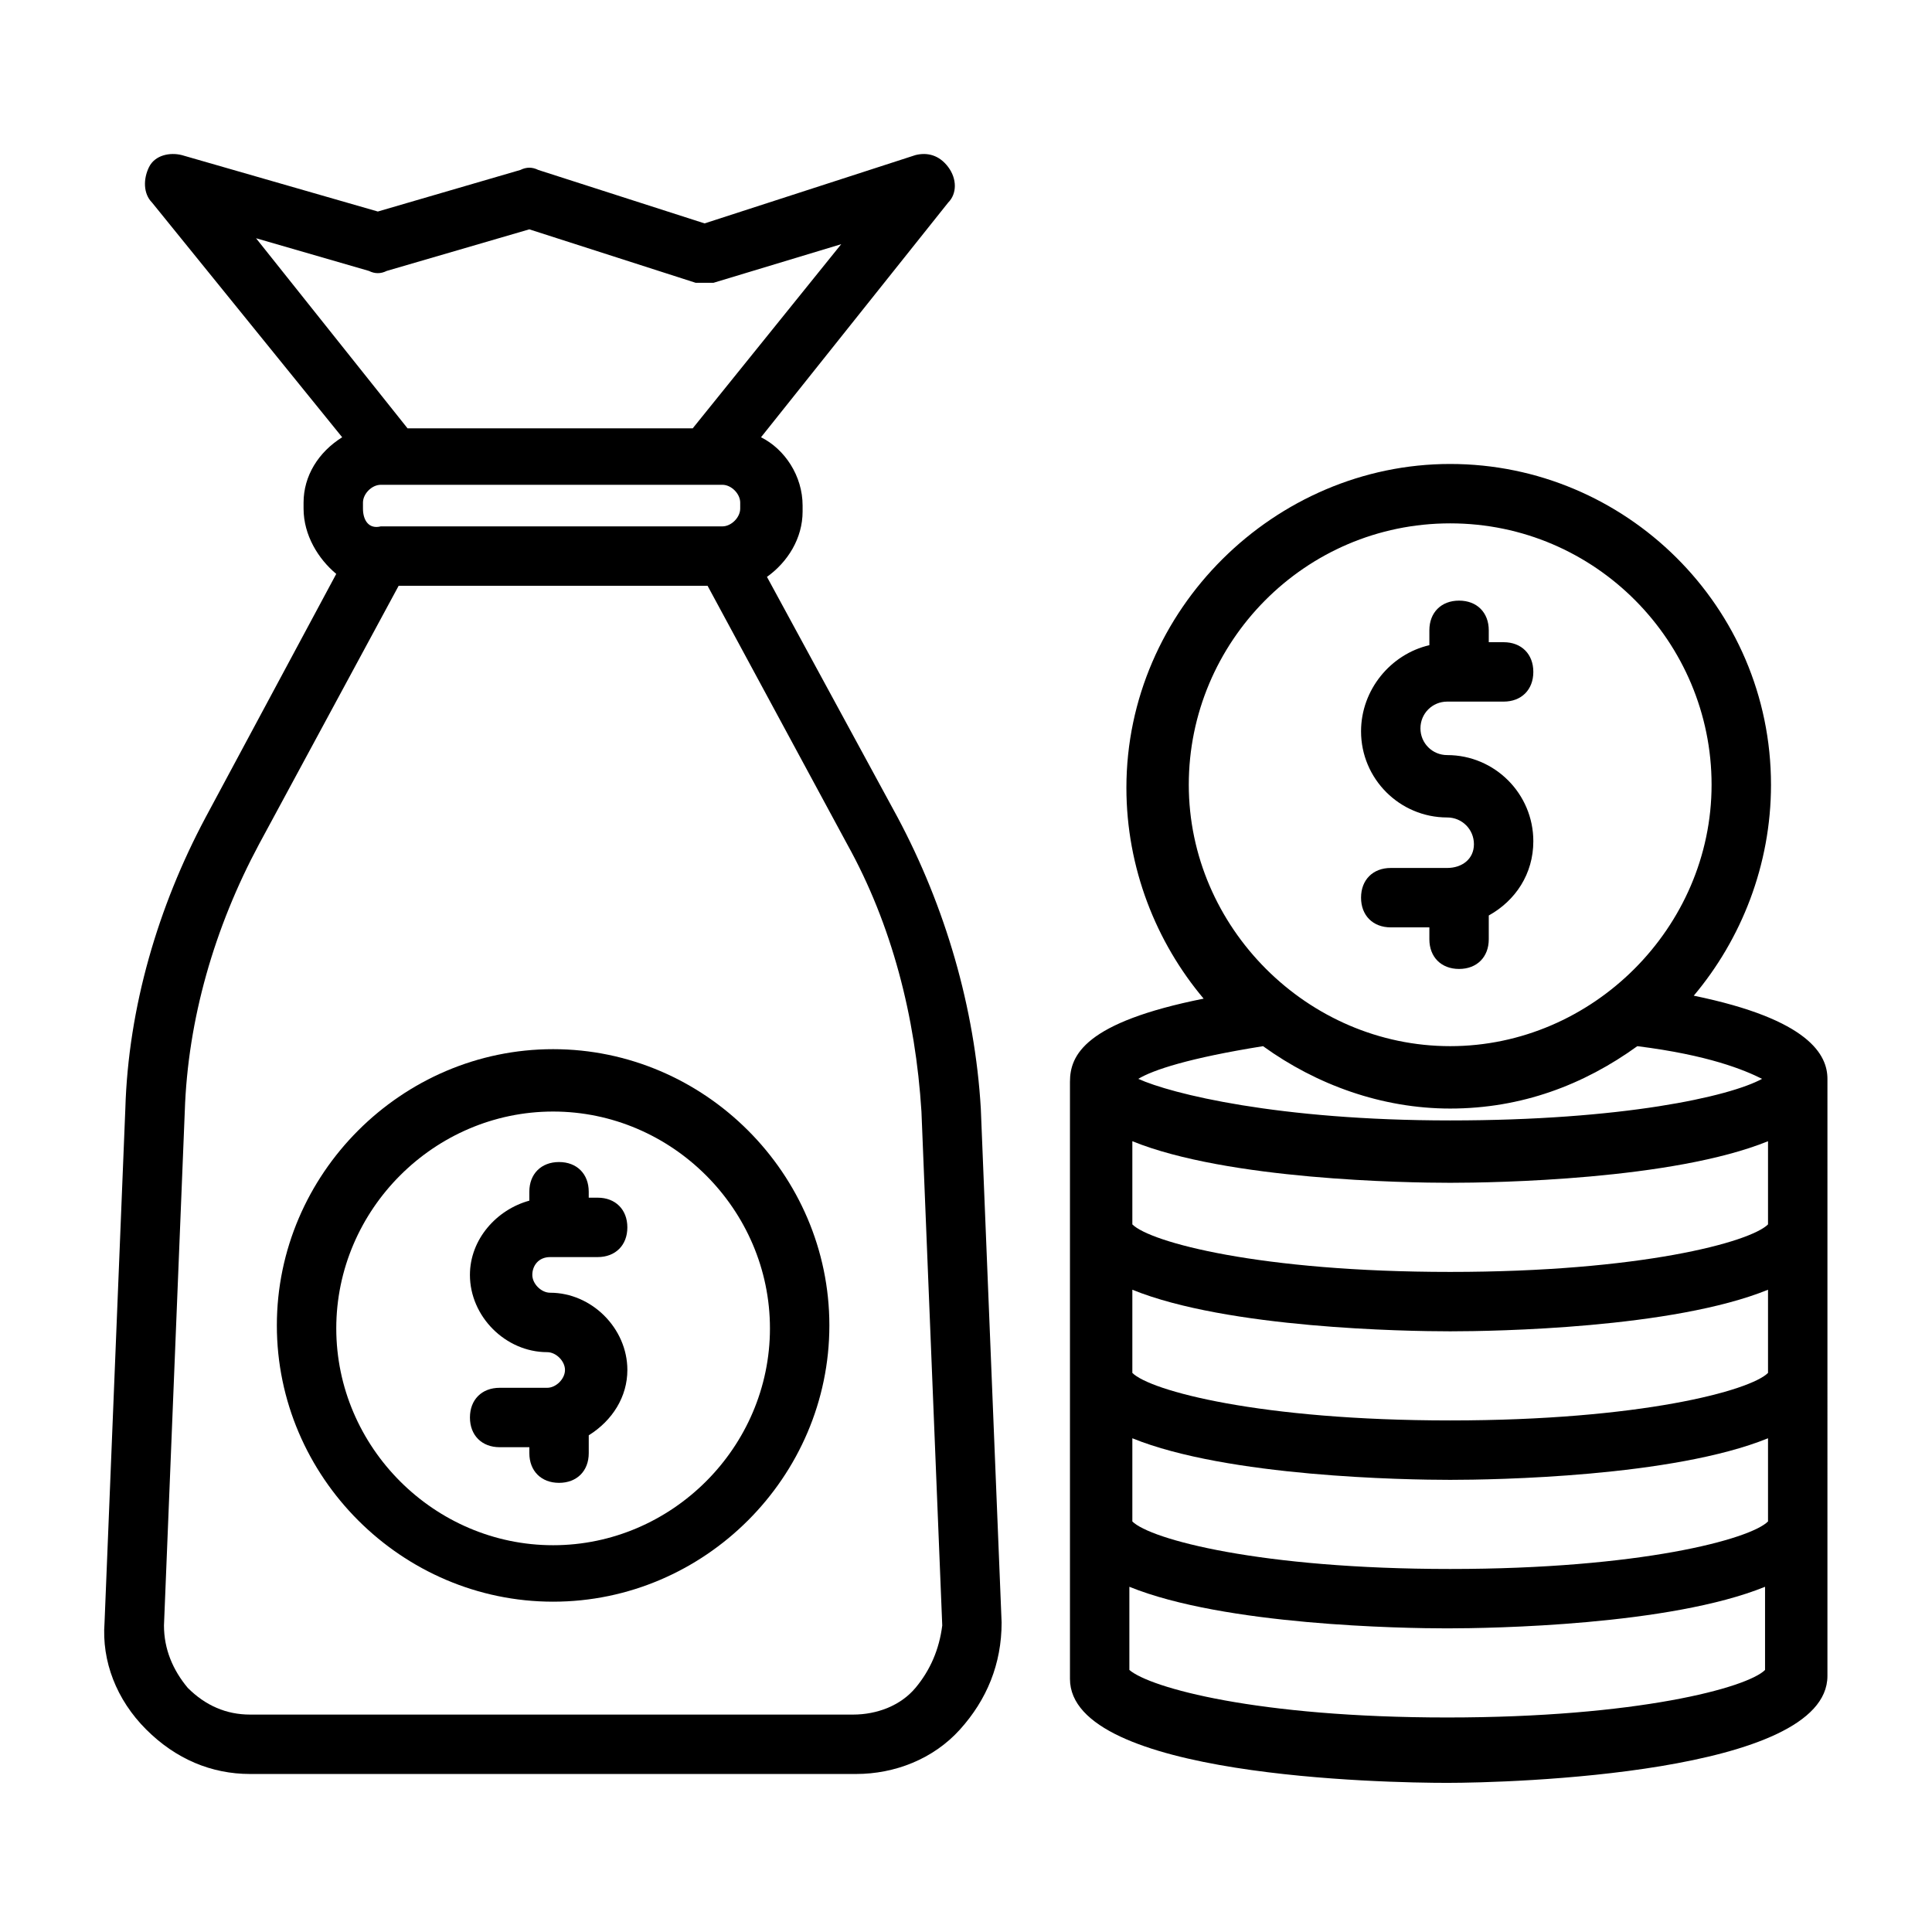
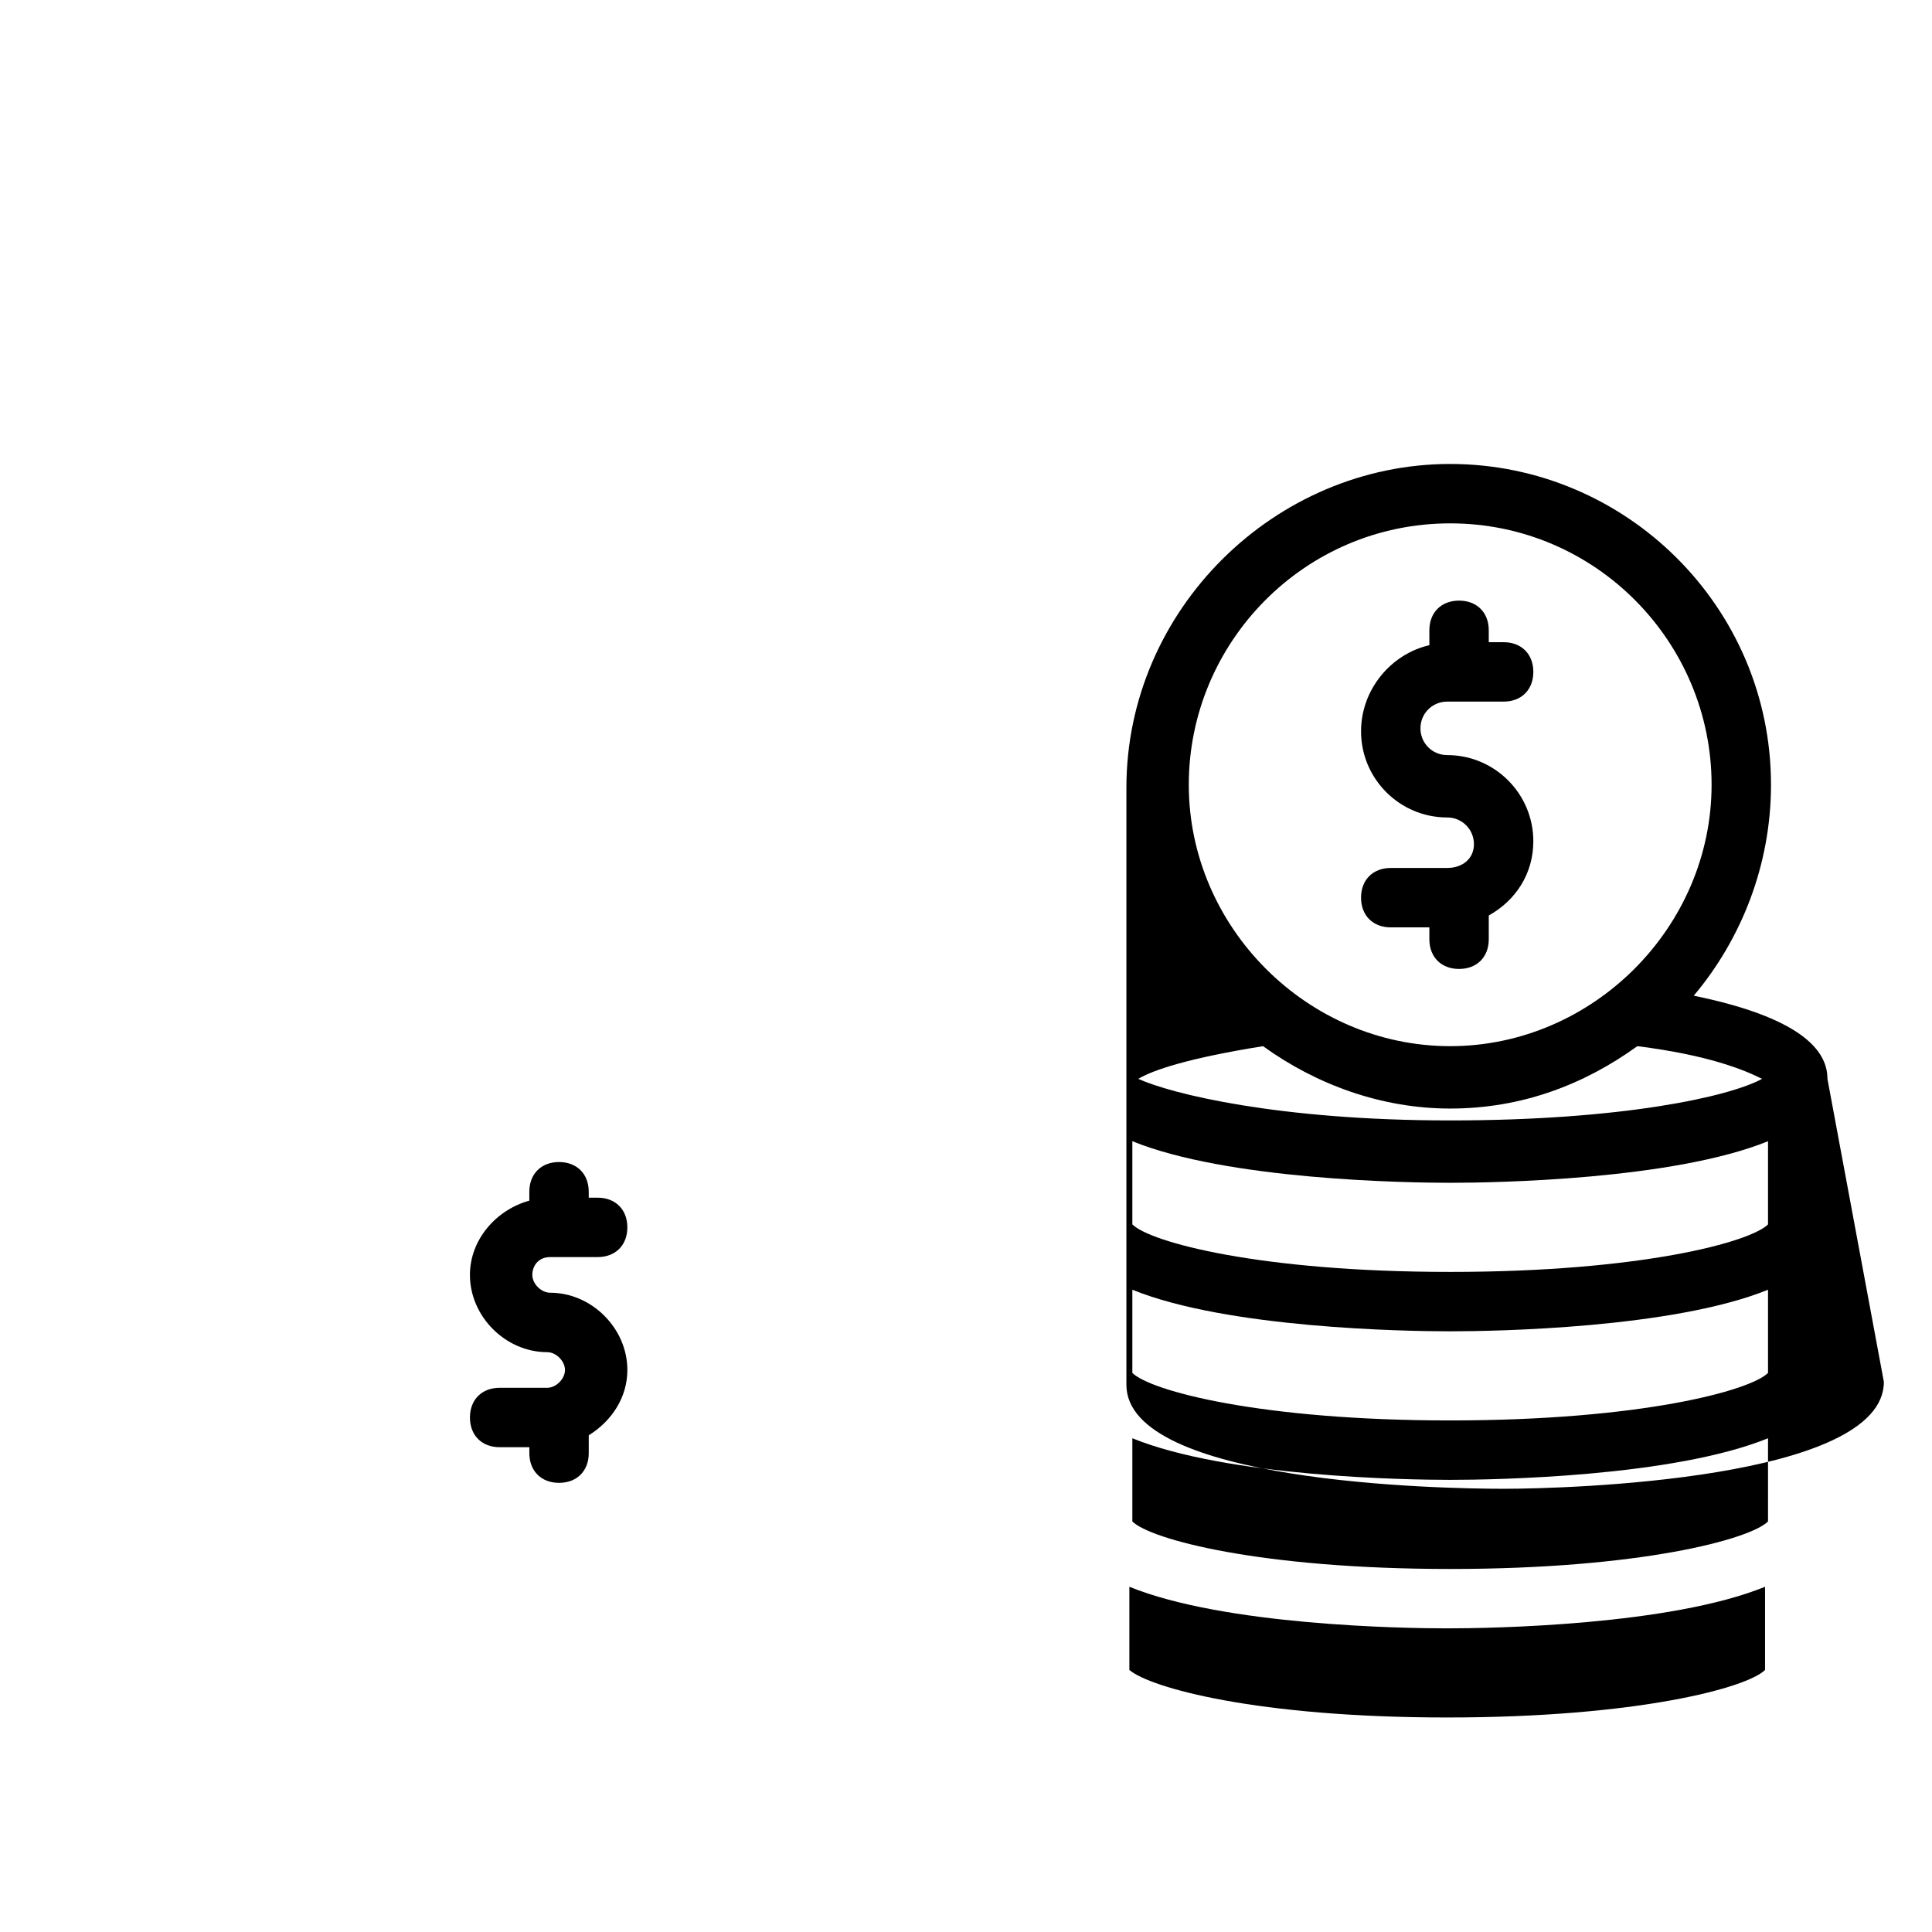
<svg xmlns="http://www.w3.org/2000/svg" fill="#000000" width="800px" height="800px" version="1.1" viewBox="144 144 512 512">
  <g>
-     <path d="m381.89 360.64-34.637-63.762c5.512-3.938 9.445-10.234 9.445-17.32v-1.574c0-7.871-4.723-14.957-11.02-18.105l49.594-62.188c2.363-2.363 2.363-6.297 0-9.445-2.363-3.148-5.512-3.938-8.66-3.148l-55.891 18.105-44.082-14.168c-1.574-0.789-3.148-0.789-4.723 0l-37.785 11.02-51.961-14.957c-3.148-0.789-7.086 0-8.66 3.148-1.57 3.148-1.57 7.082 0.789 9.445l50.383 62.188c-6.297 3.938-10.234 10.234-10.234 17.32v1.574c0 7.086 3.938 13.383 8.66 17.32l-34.637 64.547c-12.594 23.617-20.469 50.383-21.254 77.145l-5.512 136.19c-0.789 10.234 3.148 20.469 11.02 28.34 7.871 7.871 17.32 11.809 27.551 11.809h160.59c10.234 0 20.469-3.938 27.551-11.809 7.086-7.871 11.02-17.32 11.02-28.34l-5.512-136.19c-1.57-26.762-9.441-53.527-22.035-77.145zm-141.7-81.867v-1.574c0-2.363 2.363-4.723 4.723-4.723h90.527c2.363 0 4.723 2.363 4.723 4.723v1.574c0 2.363-2.363 4.723-4.723 4.723h-90.527c-3.148 0.789-4.723-1.574-4.723-4.723zm1.574-62.977c1.574 0.789 3.148 0.789 4.723 0l37.785-11.02 44.086 14.168h4.723l33.852-10.234-39.359 48.805h-75.57l-40.152-50.379zm144.85 375.5c-3.938 4.723-10.234 7.086-16.531 7.086h-159.8c-6.297 0-11.809-2.363-16.531-7.086-3.934-4.723-6.297-10.234-6.297-16.531l5.512-136.19c0.789-24.402 7.871-48.805 19.68-70.848l37-68.488h81.867l37 68.488c11.809 21.254 18.105 45.656 19.68 70.848l5.512 136.19c-0.789 6.297-3.152 11.809-7.086 16.531z" />
-     <path d="m290.58 422.04c-40.148 0-73.211 33.062-73.211 73.211s33.062 73.211 73.211 73.211 73.211-33.062 73.211-73.211-33.062-73.211-73.211-73.211zm0 131.46c-31.488 0-57.465-25.977-57.465-57.465 0-31.488 25.977-57.465 57.465-57.465s57.465 25.977 57.465 57.465c0 31.484-25.977 57.465-57.465 57.465z" />
    <path d="m289.79 477.14h12.594c4.723 0 7.871-3.148 7.871-7.871 0-4.723-3.148-7.871-7.871-7.871h-2.363v-1.574c0-4.723-3.148-7.871-7.871-7.871-4.723 0-7.871 3.148-7.871 7.871v2.363c-8.66 2.363-15.742 10.234-15.742 19.68 0 11.02 9.445 20.469 20.469 20.469 2.363 0 4.723 2.363 4.723 4.723 0 2.363-2.363 4.723-4.723 4.723h-12.594c-4.723 0-7.871 3.148-7.871 7.871s3.148 7.871 7.871 7.871h7.871v1.574c0 4.723 3.148 7.871 7.871 7.871s7.871-3.148 7.871-7.871v-4.723c6.297-3.938 10.234-10.234 10.234-17.32 0-11.02-9.445-20.469-20.469-20.469-2.363 0-4.723-2.363-4.723-4.723 0-2.359 1.574-4.723 4.723-4.723z" />
    <path d="m527.52 374.02h-14.957c-4.723 0-7.871 3.148-7.871 7.871s3.148 7.871 7.871 7.871h10.234v3.148c0 4.723 3.148 7.871 7.871 7.871s7.871-3.148 7.871-7.871v-6.297c7.086-3.938 11.809-11.02 11.809-19.68 0-12.594-10.234-22.828-22.828-22.828-3.938 0-7.086-3.148-7.086-7.086s3.148-7.086 7.086-7.086h14.957c4.723 0 7.871-3.148 7.871-7.871s-3.148-7.871-7.871-7.871h-3.938v-3.148c0-4.723-3.148-7.871-7.871-7.871s-7.871 3.148-7.871 7.871v3.938c-10.234 2.363-18.105 11.809-18.105 22.828 0 12.594 10.234 22.828 22.828 22.828 3.938 0 7.086 3.148 7.086 7.086s-3.148 6.297-7.086 6.297z" />
-     <path d="m628.29 429.91c0-6.297-4.723-15.742-35.426-22.043 12.594-14.957 20.469-34.637 20.469-55.891 0-47.23-38.574-85.02-85.02-85.02s-85.805 38.574-85.805 85.805c0 21.254 7.871 40.934 20.469 55.891-31.488 6.297-35.426 14.957-35.426 22.043v158.23c0 25.977 83.445 27.551 99.977 27.551 16.527 0.004 100.76-2.359 100.76-28.336zm-15.746 117.29c-4.723 4.723-33.852 12.594-84.23 12.594-50.383 0-79.508-7.871-84.23-12.594v-22.043c25.191 10.234 72.422 11.02 84.23 11.02s59.039-0.789 84.23-11.02zm0-78.723c-4.723 4.723-33.852 12.594-84.23 12.594-50.383 0-79.508-7.871-84.23-12.594v-22.043c25.191 10.234 72.422 11.02 84.23 11.02s59.039-0.789 84.23-11.02zm0 39.359c-4.723 4.723-33.852 12.594-84.23 12.594-50.383 0-79.508-7.871-84.23-12.594v-22.043c25.191 10.234 72.422 11.02 84.23 11.02s59.039-0.789 84.23-11.02zm-84.23-225.14c38.574 0 69.273 31.488 69.273 69.273 0 37.785-31.488 69.273-69.273 69.273s-69.273-31.488-69.273-69.273c0-37.785 30.699-69.273 69.273-69.273zm-49.594 138.55c14.168 10.234 31.488 16.531 49.594 16.531 18.895 0 35.426-6.297 49.594-16.531 18.895 2.363 28.34 6.297 33.062 8.66-8.66 4.723-37 11.02-82.656 11.02s-73.996-7.086-82.656-11.02c3.938-2.363 13.383-5.512 33.062-8.66zm-35.426 165.31v-22.043c25.191 10.234 72.422 11.02 84.23 11.02 11.809 0 59.039-0.789 84.23-11.02v22.043c-4.723 4.723-33.852 12.594-84.23 12.594-50.379 0-78.719-7.871-84.23-12.594z" />
+     <path d="m628.29 429.91c0-6.297-4.723-15.742-35.426-22.043 12.594-14.957 20.469-34.637 20.469-55.891 0-47.23-38.574-85.02-85.02-85.02s-85.805 38.574-85.805 85.805v158.23c0 25.977 83.445 27.551 99.977 27.551 16.527 0.004 100.76-2.359 100.76-28.336zm-15.746 117.29c-4.723 4.723-33.852 12.594-84.23 12.594-50.383 0-79.508-7.871-84.23-12.594v-22.043c25.191 10.234 72.422 11.02 84.23 11.02s59.039-0.789 84.23-11.02zm0-78.723c-4.723 4.723-33.852 12.594-84.23 12.594-50.383 0-79.508-7.871-84.23-12.594v-22.043c25.191 10.234 72.422 11.02 84.23 11.02s59.039-0.789 84.23-11.02zm0 39.359c-4.723 4.723-33.852 12.594-84.23 12.594-50.383 0-79.508-7.871-84.23-12.594v-22.043c25.191 10.234 72.422 11.02 84.23 11.02s59.039-0.789 84.23-11.02zm-84.23-225.14c38.574 0 69.273 31.488 69.273 69.273 0 37.785-31.488 69.273-69.273 69.273s-69.273-31.488-69.273-69.273c0-37.785 30.699-69.273 69.273-69.273zm-49.594 138.55c14.168 10.234 31.488 16.531 49.594 16.531 18.895 0 35.426-6.297 49.594-16.531 18.895 2.363 28.34 6.297 33.062 8.66-8.66 4.723-37 11.02-82.656 11.02s-73.996-7.086-82.656-11.02c3.938-2.363 13.383-5.512 33.062-8.66zm-35.426 165.31v-22.043c25.191 10.234 72.422 11.02 84.23 11.02 11.809 0 59.039-0.789 84.23-11.02v22.043c-4.723 4.723-33.852 12.594-84.23 12.594-50.379 0-78.719-7.871-84.23-12.594z" />
  </g>
</svg>